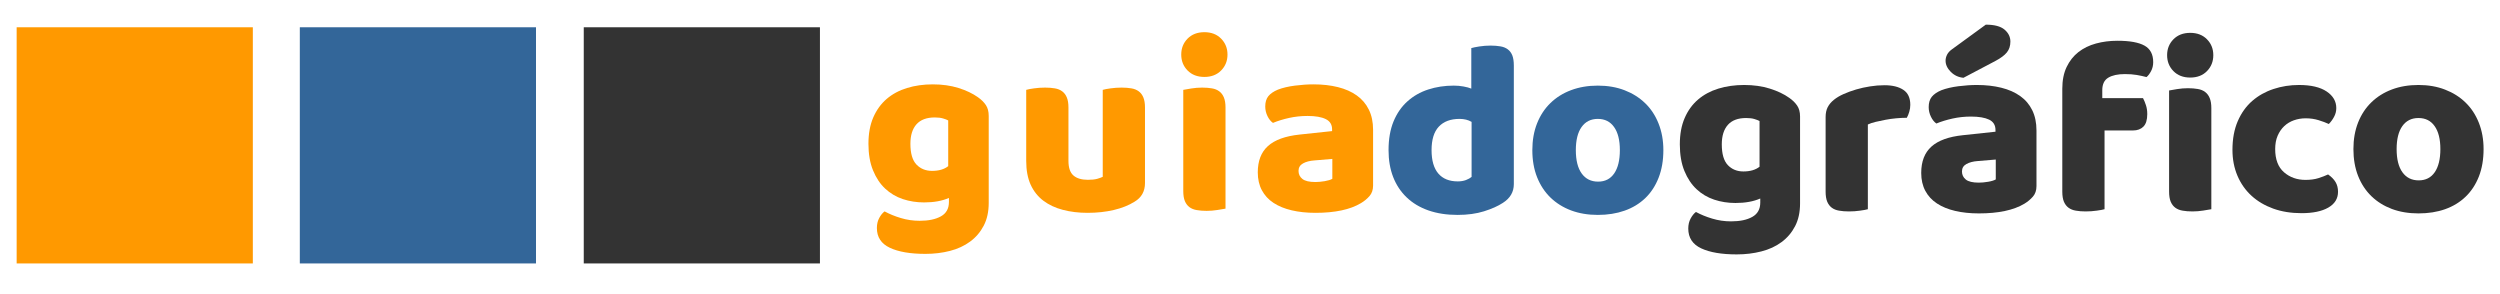
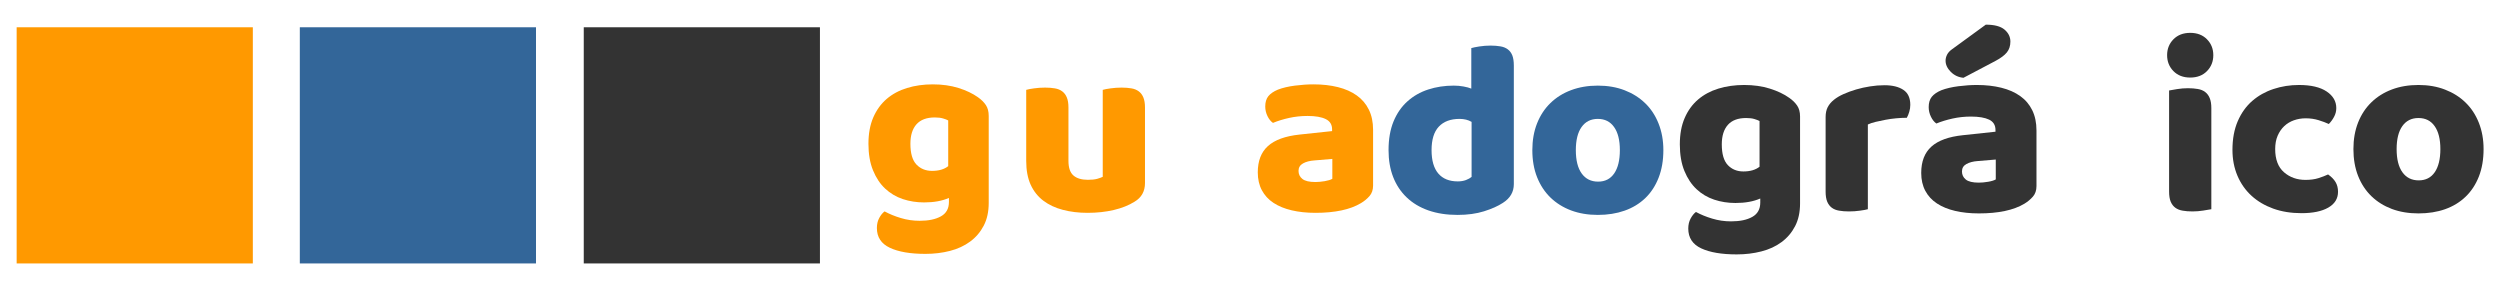
<svg xmlns="http://www.w3.org/2000/svg" xmlns:xlink="http://www.w3.org/1999/xlink" width="810pt" height="95.25pt" viewBox="0 0 810 95.25" version="1.2">
  <defs>
    <g>
      <symbol overflow="visible" id="glyph0-0">
        <path style="stroke:none;" d="" />
      </symbol>
      <symbol overflow="visible" id="glyph0-1">
        <path style="stroke:none;" d="M 23.266 -40.344 C 26.328 -40.344 29.102 -39.953 31.594 -39.172 C 34.094 -38.391 36.203 -37.383 37.922 -36.156 C 38.992 -35.406 39.836 -34.57 40.453 -33.656 C 41.078 -32.738 41.391 -31.555 41.391 -30.109 L 41.391 -1.938 C 41.391 0.906 40.852 3.359 39.781 5.422 C 38.707 7.492 37.242 9.211 35.391 10.578 C 33.535 11.953 31.359 12.961 28.859 13.609 C 26.367 14.254 23.703 14.578 20.859 14.578 C 15.973 14.578 12.133 13.914 9.344 12.594 C 6.551 11.281 5.156 9.148 5.156 6.203 C 5.156 4.961 5.41 3.875 5.922 2.938 C 6.43 2 7.008 1.289 7.656 0.812 C 9.207 1.664 10.961 2.383 12.922 2.969 C 14.879 3.562 16.906 3.859 19 3.859 C 21.895 3.859 24.203 3.375 25.922 2.406 C 27.641 1.445 28.5 -0.102 28.5 -2.25 L 28.5 -3.547 C 26.301 -2.578 23.617 -2.094 20.453 -2.094 C 18.035 -2.094 15.738 -2.453 13.562 -3.172 C 11.395 -3.898 9.488 -5.031 7.844 -6.562 C 6.207 -8.094 4.895 -10.066 3.906 -12.484 C 2.914 -14.898 2.422 -17.77 2.422 -21.094 C 2.422 -24.363 2.941 -27.207 3.984 -29.625 C 5.035 -32.039 6.484 -34.039 8.328 -35.625 C 10.18 -37.207 12.383 -38.391 14.938 -39.172 C 17.488 -39.953 20.266 -40.344 23.266 -40.344 Z M 28.266 -28.656 C 27.891 -28.875 27.336 -29.086 26.609 -29.297 C 25.891 -29.516 24.988 -29.625 23.906 -29.625 C 21.281 -29.625 19.305 -28.883 17.984 -27.406 C 16.672 -25.938 16.016 -23.832 16.016 -21.094 C 16.016 -17.977 16.672 -15.734 17.984 -14.359 C 19.305 -12.992 20.988 -12.312 23.031 -12.312 C 25.227 -12.312 26.973 -12.82 28.266 -13.844 Z M 28.266 -28.656 " />
      </symbol>
      <symbol overflow="visible" id="glyph0-2">
        <path style="stroke:none;" d="M 4.188 -38.562 C 4.719 -38.727 5.562 -38.891 6.719 -39.047 C 7.875 -39.211 9.07 -39.297 10.312 -39.297 C 11.488 -39.297 12.547 -39.211 13.484 -39.047 C 14.422 -38.891 15.211 -38.566 15.859 -38.078 C 16.504 -37.598 17 -36.941 17.344 -36.109 C 17.695 -35.273 17.875 -34.188 17.875 -32.844 L 17.875 -15.547 C 17.875 -13.336 18.41 -11.766 19.484 -10.828 C 20.555 -9.891 22.113 -9.422 24.156 -9.422 C 25.383 -9.422 26.391 -9.523 27.172 -9.734 C 27.953 -9.953 28.555 -10.172 28.984 -10.391 L 28.984 -38.562 C 29.523 -38.727 30.367 -38.891 31.516 -39.047 C 32.672 -39.211 33.867 -39.297 35.109 -39.297 C 36.285 -39.297 37.344 -39.211 38.281 -39.047 C 39.219 -38.891 40.008 -38.566 40.656 -38.078 C 41.301 -37.598 41.797 -36.941 42.141 -36.109 C 42.492 -35.273 42.672 -34.188 42.672 -32.844 L 42.672 -8.375 C 42.672 -5.688 41.547 -3.672 39.297 -2.328 C 37.41 -1.148 35.164 -0.254 32.562 0.359 C 29.957 0.973 27.129 1.281 24.078 1.281 C 21.172 1.281 18.5 0.957 16.062 0.312 C 13.625 -0.32 11.516 -1.312 9.734 -2.656 C 7.961 -4 6.594 -5.727 5.625 -7.844 C 4.664 -9.969 4.188 -12.535 4.188 -15.547 Z M 4.188 -38.562 " />
      </symbol>
      <symbol overflow="visible" id="glyph0-3">
-         <path style="stroke:none;" d="M 3.859 -50 C 3.859 -52.039 4.539 -53.758 5.906 -55.156 C 7.281 -56.551 9.098 -57.25 11.359 -57.25 C 13.609 -57.25 15.414 -56.551 16.781 -55.156 C 18.156 -53.758 18.844 -52.039 18.844 -50 C 18.844 -47.957 18.156 -46.238 16.781 -44.844 C 15.414 -43.445 13.609 -42.75 11.359 -42.75 C 9.098 -42.75 7.281 -43.445 5.906 -44.844 C 4.539 -46.238 3.859 -47.957 3.859 -50 Z M 18.203 -0.078 C 17.609 0.023 16.734 0.172 15.578 0.359 C 14.422 0.547 13.254 0.641 12.078 0.641 C 10.898 0.641 9.836 0.555 8.891 0.391 C 7.953 0.234 7.16 -0.082 6.516 -0.562 C 5.879 -1.039 5.383 -1.695 5.031 -2.531 C 4.688 -3.363 4.516 -4.453 4.516 -5.797 L 4.516 -38.562 C 5.098 -38.676 5.969 -38.828 7.125 -39.016 C 8.281 -39.203 9.445 -39.297 10.625 -39.297 C 11.812 -39.297 12.875 -39.211 13.812 -39.047 C 14.75 -38.891 15.539 -38.566 16.188 -38.078 C 16.832 -37.598 17.328 -36.941 17.672 -36.109 C 18.023 -35.273 18.203 -34.188 18.203 -32.844 Z M 18.203 -0.078 " />
-       </symbol>
+         </symbol>
      <symbol overflow="visible" id="glyph0-4">
        <path style="stroke:none;" d="M 20.938 -8.703 C 21.844 -8.703 22.848 -8.797 23.953 -8.984 C 25.055 -9.172 25.875 -9.426 26.406 -9.75 L 26.406 -16.188 L 20.609 -15.703 C 19.109 -15.598 17.875 -15.273 16.906 -14.734 C 15.938 -14.191 15.453 -13.383 15.453 -12.312 C 15.453 -11.238 15.867 -10.367 16.703 -9.703 C 17.535 -9.035 18.945 -8.703 20.938 -8.703 Z M 20.297 -40.344 C 23.191 -40.344 25.832 -40.047 28.219 -39.453 C 30.602 -38.859 32.641 -37.957 34.328 -36.75 C 36.023 -35.539 37.328 -34.008 38.234 -32.156 C 39.148 -30.312 39.609 -28.129 39.609 -25.609 L 39.609 -7.562 C 39.609 -6.164 39.219 -5.023 38.438 -4.141 C 37.664 -3.254 36.742 -2.492 35.672 -1.859 C 32.18 0.234 27.27 1.281 20.938 1.281 C 18.094 1.281 15.531 1.008 13.25 0.469 C 10.969 -0.062 9.004 -0.863 7.359 -1.938 C 5.723 -3.008 4.461 -4.375 3.578 -6.031 C 2.691 -7.695 2.25 -9.629 2.25 -11.828 C 2.25 -15.535 3.348 -18.379 5.547 -20.359 C 7.754 -22.348 11.164 -23.586 15.781 -24.078 L 26.328 -25.203 L 26.328 -25.766 C 26.328 -27.316 25.641 -28.426 24.266 -29.094 C 22.898 -29.77 20.93 -30.109 18.359 -30.109 C 16.316 -30.109 14.328 -29.895 12.391 -29.469 C 10.461 -29.039 8.723 -28.504 7.172 -27.859 C 6.473 -28.336 5.879 -29.07 5.391 -30.062 C 4.91 -31.062 4.672 -32.098 4.672 -33.172 C 4.672 -34.566 5.004 -35.68 5.672 -36.516 C 6.348 -37.348 7.383 -38.055 8.781 -38.641 C 10.332 -39.234 12.164 -39.664 14.281 -39.938 C 16.406 -40.207 18.41 -40.344 20.297 -40.344 Z M 20.297 -40.344 " />
      </symbol>
      <symbol overflow="visible" id="glyph1-0">
        <path style="stroke:none;" d="" />
      </symbol>
      <symbol overflow="visible" id="glyph1-1">
        <path style="stroke:none;" d="M 2.516 -19.688 C 2.516 -23.25 3.051 -26.344 4.125 -28.969 C 5.207 -31.594 6.707 -33.766 8.625 -35.484 C 10.539 -37.211 12.781 -38.492 15.344 -39.328 C 17.914 -40.172 20.688 -40.594 23.656 -40.594 C 24.738 -40.594 25.789 -40.5 26.812 -40.312 C 27.844 -40.125 28.68 -39.895 29.328 -39.625 L 29.328 -52.75 C 29.867 -52.914 30.734 -53.094 31.922 -53.281 C 33.109 -53.469 34.328 -53.562 35.578 -53.562 C 36.766 -53.562 37.828 -53.477 38.766 -53.312 C 39.711 -53.156 40.508 -52.832 41.156 -52.344 C 41.812 -51.852 42.301 -51.191 42.625 -50.359 C 42.945 -49.523 43.109 -48.43 43.109 -47.078 L 43.109 -8.672 C 43.109 -6.129 41.922 -4.102 39.547 -2.594 C 37.973 -1.562 35.941 -0.656 33.453 0.125 C 30.973 0.906 28.113 1.297 24.875 1.297 C 21.363 1.297 18.219 0.812 15.438 -0.156 C 12.656 -1.133 10.305 -2.539 8.391 -4.375 C 6.473 -6.207 5.016 -8.406 4.016 -10.969 C 3.016 -13.539 2.516 -16.445 2.516 -19.688 Z M 25.531 -29.812 C 22.613 -29.812 20.367 -28.973 18.797 -27.297 C 17.234 -25.629 16.453 -23.094 16.453 -19.688 C 16.453 -16.344 17.18 -13.816 18.641 -12.109 C 20.098 -10.41 22.203 -9.562 24.953 -9.562 C 25.93 -9.562 26.812 -9.707 27.594 -10 C 28.375 -10.301 28.984 -10.641 29.422 -11.016 L 29.422 -28.844 C 28.336 -29.488 27.039 -29.812 25.531 -29.812 Z M 25.531 -29.812 " />
      </symbol>
      <symbol overflow="visible" id="glyph1-2">
        <path style="stroke:none;" d="M 44.969 -19.688 C 44.969 -16.344 44.453 -13.359 43.422 -10.734 C 42.398 -8.117 40.957 -5.914 39.094 -4.125 C 37.227 -2.344 35 -0.992 32.406 -0.078 C 29.812 0.836 26.922 1.297 23.734 1.297 C 20.555 1.297 17.672 0.812 15.078 -0.156 C 12.484 -1.133 10.254 -2.523 8.391 -4.328 C 6.523 -6.141 5.078 -8.344 4.047 -10.938 C 3.023 -13.531 2.516 -16.445 2.516 -19.688 C 2.516 -22.875 3.023 -25.766 4.047 -28.359 C 5.078 -30.953 6.523 -33.148 8.391 -34.953 C 10.254 -36.766 12.484 -38.156 15.078 -39.125 C 17.672 -40.102 20.555 -40.594 23.734 -40.594 C 26.922 -40.594 29.812 -40.094 32.406 -39.094 C 35 -38.094 37.227 -36.688 39.094 -34.875 C 40.957 -33.07 42.398 -30.875 43.422 -28.281 C 44.453 -25.688 44.969 -22.82 44.969 -19.688 Z M 16.609 -19.688 C 16.609 -16.395 17.242 -13.867 18.516 -12.109 C 19.785 -10.359 21.555 -9.484 23.828 -9.484 C 26.086 -9.484 27.828 -10.375 29.047 -12.156 C 30.266 -13.938 30.875 -16.445 30.875 -19.688 C 30.875 -22.926 30.25 -25.422 29 -27.172 C 27.758 -28.93 26.004 -29.812 23.734 -29.812 C 21.473 -29.812 19.719 -28.93 18.469 -27.172 C 17.227 -25.422 16.609 -22.926 16.609 -19.688 Z M 16.609 -19.688 " />
      </symbol>
      <symbol overflow="visible" id="glyph2-0">
        <path style="stroke:none;" d="" />
      </symbol>
      <symbol overflow="visible" id="glyph2-1">
        <path style="stroke:none;" d="M 23.266 -40.328 C 26.316 -40.328 29.086 -39.938 31.578 -39.156 C 34.078 -38.375 36.188 -37.367 37.906 -36.141 C 38.977 -35.391 39.82 -34.555 40.438 -33.641 C 41.062 -32.734 41.375 -31.551 41.375 -30.094 L 41.375 -1.938 C 41.375 0.906 40.836 3.359 39.766 5.422 C 38.691 7.492 37.227 9.211 35.375 10.578 C 33.52 11.953 31.344 12.957 28.844 13.594 C 26.352 14.238 23.688 14.562 20.844 14.562 C 15.957 14.562 12.117 13.906 9.328 12.594 C 6.547 11.281 5.156 9.148 5.156 6.203 C 5.156 4.961 5.41 3.875 5.922 2.938 C 6.43 2 7.004 1.289 7.641 0.812 C 9.203 1.664 10.961 2.383 12.922 2.969 C 14.879 3.562 16.906 3.859 19 3.859 C 21.895 3.859 24.195 3.375 25.906 2.406 C 27.625 1.445 28.484 -0.102 28.484 -2.25 L 28.484 -3.547 C 26.285 -2.578 23.602 -2.094 20.438 -2.094 C 18.031 -2.094 15.738 -2.453 13.562 -3.172 C 11.383 -3.898 9.477 -5.031 7.844 -6.562 C 6.207 -8.094 4.895 -10.062 3.906 -12.469 C 2.914 -14.883 2.422 -17.758 2.422 -21.094 C 2.422 -24.363 2.941 -27.203 3.984 -29.609 C 5.023 -32.023 6.473 -34.023 8.328 -35.609 C 10.18 -37.191 12.379 -38.375 14.922 -39.156 C 17.473 -39.938 20.254 -40.328 23.266 -40.328 Z M 28.25 -28.656 C 27.875 -28.863 27.32 -29.078 26.594 -29.297 C 25.875 -29.516 24.977 -29.625 23.906 -29.625 C 21.27 -29.625 19.297 -28.883 17.984 -27.406 C 16.672 -25.926 16.016 -23.82 16.016 -21.094 C 16.016 -17.977 16.672 -15.734 17.984 -14.359 C 19.297 -12.992 20.973 -12.312 23.016 -12.312 C 25.211 -12.312 26.957 -12.82 28.25 -13.844 Z M 28.25 -28.656 " />
      </symbol>
      <symbol overflow="visible" id="glyph2-2">
        <path style="stroke:none;" d="M 17.875 -0.078 C 17.332 0.078 16.484 0.234 15.328 0.391 C 14.18 0.555 12.988 0.641 11.75 0.641 C 10.57 0.641 9.508 0.555 8.562 0.391 C 7.625 0.234 6.832 -0.082 6.188 -0.562 C 5.551 -1.039 5.055 -1.695 4.703 -2.531 C 4.359 -3.363 4.188 -4.453 4.188 -5.797 L 4.188 -29.938 C 4.188 -31.176 4.41 -32.238 4.859 -33.125 C 5.316 -34.008 5.977 -34.801 6.844 -35.5 C 7.695 -36.195 8.754 -36.828 10.016 -37.391 C 11.273 -37.953 12.629 -38.445 14.078 -38.875 C 15.535 -39.301 17.039 -39.633 18.594 -39.875 C 20.145 -40.125 21.703 -40.25 23.266 -40.25 C 25.836 -40.25 27.875 -39.75 29.375 -38.75 C 30.875 -37.758 31.625 -36.141 31.625 -33.891 C 31.625 -33.129 31.516 -32.383 31.297 -31.656 C 31.086 -30.938 30.82 -30.285 30.5 -29.703 C 29.375 -29.703 28.219 -29.645 27.031 -29.531 C 25.852 -29.426 24.703 -29.266 23.578 -29.047 C 22.453 -28.836 21.391 -28.613 20.391 -28.375 C 19.398 -28.133 18.562 -27.852 17.875 -27.531 Z M 17.875 -0.078 " />
      </symbol>
      <symbol overflow="visible" id="glyph2-3">
        <path style="stroke:none;" d="M 20.922 -8.688 C 21.836 -8.688 22.844 -8.781 23.938 -8.969 C 25.039 -9.156 25.863 -9.41 26.406 -9.734 L 26.406 -16.172 L 20.609 -15.688 C 19.098 -15.582 17.859 -15.258 16.891 -14.719 C 15.93 -14.188 15.453 -13.383 15.453 -12.312 C 15.453 -11.238 15.867 -10.363 16.703 -9.688 C 17.535 -9.02 18.941 -8.688 20.922 -8.688 Z M 20.281 -40.328 C 23.176 -40.328 25.816 -40.031 28.203 -39.438 C 30.598 -38.844 32.641 -37.941 34.328 -36.734 C 36.016 -35.535 37.312 -34.008 38.219 -32.156 C 39.133 -30.301 39.594 -28.113 39.594 -25.594 L 39.594 -7.562 C 39.594 -6.164 39.203 -5.023 38.422 -4.141 C 37.648 -3.254 36.727 -2.488 35.656 -1.844 C 32.164 0.238 27.254 1.281 20.922 1.281 C 18.078 1.281 15.516 1.008 13.234 0.469 C 10.953 -0.062 8.992 -0.863 7.359 -1.938 C 5.723 -3.008 4.461 -4.375 3.578 -6.031 C 2.691 -7.695 2.25 -9.629 2.25 -11.828 C 2.25 -15.535 3.348 -18.379 5.547 -20.359 C 7.754 -22.348 11.164 -23.582 15.781 -24.062 L 26.312 -25.188 L 26.312 -25.75 C 26.312 -27.312 25.629 -28.426 24.266 -29.094 C 22.898 -29.758 20.926 -30.094 18.344 -30.094 C 16.312 -30.094 14.328 -29.879 12.391 -29.453 C 10.461 -29.023 8.719 -28.488 7.156 -27.844 C 6.457 -28.332 5.867 -29.07 5.391 -30.062 C 4.91 -31.051 4.672 -32.082 4.672 -33.156 C 4.672 -34.551 5.004 -35.664 5.672 -36.5 C 6.348 -37.332 7.379 -38.039 8.766 -38.625 C 10.328 -39.219 12.164 -39.648 14.281 -39.922 C 16.406 -40.191 18.406 -40.328 20.281 -40.328 Z M 23.172 -59.875 C 25.961 -59.875 27.988 -59.336 29.25 -58.266 C 30.508 -57.191 31.141 -55.906 31.141 -54.406 C 31.141 -53.008 30.766 -51.844 30.016 -50.906 C 29.266 -49.969 28.031 -49.039 26.312 -48.125 L 15.938 -42.656 C 14.32 -42.812 12.953 -43.453 11.828 -44.578 C 10.703 -45.711 10.141 -46.922 10.141 -48.203 C 10.141 -48.848 10.301 -49.492 10.625 -50.141 C 10.945 -50.785 11.484 -51.375 12.234 -51.906 Z M 23.172 -59.875 " />
      </symbol>
      <symbol overflow="visible" id="glyph2-4">
-         <path style="stroke:none;" d="M 4.344 -39.109 C 4.344 -41.848 4.812 -44.195 5.75 -46.156 C 6.688 -48.113 7.957 -49.723 9.562 -50.984 C 11.176 -52.242 13.07 -53.172 15.25 -53.766 C 17.426 -54.359 19.75 -54.656 22.219 -54.656 C 26.188 -54.656 29.109 -54.129 30.984 -53.078 C 32.859 -52.035 33.797 -50.254 33.797 -47.734 C 33.797 -46.66 33.566 -45.691 33.109 -44.828 C 32.66 -43.973 32.164 -43.328 31.625 -42.891 C 30.602 -43.16 29.539 -43.391 28.438 -43.578 C 27.344 -43.766 26.07 -43.859 24.625 -43.859 C 22.32 -43.859 20.523 -43.469 19.234 -42.688 C 17.941 -41.914 17.297 -40.562 17.297 -38.625 L 17.297 -36.062 L 30.5 -36.062 C 30.82 -35.469 31.129 -34.727 31.422 -33.844 C 31.723 -32.957 31.875 -31.977 31.875 -30.906 C 31.875 -29.031 31.457 -27.676 30.625 -26.844 C 29.789 -26.008 28.676 -25.594 27.281 -25.594 L 18.031 -25.594 L 18.031 -0.078 C 17.488 0.078 16.641 0.234 15.484 0.391 C 14.336 0.555 13.145 0.641 11.906 0.641 C 10.727 0.641 9.672 0.555 8.734 0.391 C 7.797 0.234 7.004 -0.082 6.359 -0.562 C 5.711 -1.039 5.211 -1.695 4.859 -2.531 C 4.516 -3.363 4.344 -4.453 4.344 -5.797 Z M 4.344 -39.109 " />
-       </symbol>
+         </symbol>
      <symbol overflow="visible" id="glyph2-5">
        <path style="stroke:none;" d="M 3.859 -49.984 C 3.859 -52.023 4.539 -53.738 5.906 -55.125 C 7.281 -56.52 9.094 -57.219 11.344 -57.219 C 13.602 -57.219 15.414 -56.52 16.781 -55.125 C 18.145 -53.738 18.828 -52.023 18.828 -49.984 C 18.828 -47.941 18.145 -46.223 16.781 -44.828 C 15.414 -43.43 13.602 -42.734 11.344 -42.734 C 9.094 -42.734 7.281 -43.43 5.906 -44.828 C 4.539 -46.223 3.859 -47.941 3.859 -49.984 Z M 18.188 -0.078 C 17.594 0.023 16.719 0.172 15.562 0.359 C 14.414 0.547 13.254 0.641 12.078 0.641 C 10.891 0.641 9.828 0.555 8.891 0.391 C 7.953 0.234 7.16 -0.082 6.516 -0.562 C 5.867 -1.039 5.367 -1.695 5.016 -2.531 C 4.672 -3.363 4.5 -4.453 4.5 -5.797 L 4.5 -38.547 C 5.094 -38.66 5.969 -38.812 7.125 -39 C 8.281 -39.188 9.445 -39.281 10.625 -39.281 C 11.801 -39.281 12.859 -39.195 13.797 -39.031 C 14.742 -38.875 15.535 -38.551 16.172 -38.062 C 16.816 -37.582 17.312 -36.926 17.656 -36.094 C 18.008 -35.258 18.188 -34.176 18.188 -32.844 Z M 18.188 -0.078 " />
      </symbol>
      <symbol overflow="visible" id="glyph2-6">
        <path style="stroke:none;" d="M 26.234 -29.531 C 24.891 -29.531 23.613 -29.316 22.406 -28.891 C 21.207 -28.461 20.164 -27.832 19.281 -27 C 18.395 -26.164 17.68 -25.129 17.141 -23.891 C 16.609 -22.66 16.344 -21.219 16.344 -19.562 C 16.344 -16.227 17.289 -13.727 19.188 -12.062 C 21.094 -10.406 23.414 -9.578 26.156 -9.578 C 27.77 -9.578 29.164 -9.766 30.344 -10.141 C 31.52 -10.516 32.566 -10.914 33.484 -11.344 C 34.555 -10.594 35.359 -9.773 35.891 -8.891 C 36.43 -8.004 36.703 -6.945 36.703 -5.719 C 36.703 -3.52 35.656 -1.816 33.562 -0.609 C 31.469 0.598 28.57 1.203 24.875 1.203 C 21.488 1.203 18.426 0.707 15.688 -0.281 C 12.957 -1.27 10.613 -2.66 8.656 -4.453 C 6.695 -6.254 5.18 -8.414 4.109 -10.938 C 3.035 -13.469 2.5 -16.258 2.5 -19.312 C 2.5 -22.852 3.07 -25.953 4.219 -28.609 C 5.375 -31.266 6.941 -33.453 8.922 -35.172 C 10.91 -36.891 13.207 -38.176 15.812 -39.031 C 18.414 -39.895 21.164 -40.328 24.062 -40.328 C 27.926 -40.328 30.906 -39.629 33 -38.234 C 35.094 -36.836 36.141 -35.039 36.141 -32.844 C 36.141 -31.82 35.895 -30.867 35.406 -29.984 C 34.926 -29.098 34.363 -28.332 33.719 -27.688 C 32.812 -28.113 31.711 -28.523 30.422 -28.922 C 29.129 -29.328 27.734 -29.531 26.234 -29.531 Z M 26.234 -29.531 " />
      </symbol>
      <symbol overflow="visible" id="glyph2-7">
        <path style="stroke:none;" d="M 44.672 -19.562 C 44.672 -16.227 44.16 -13.258 43.141 -10.656 C 42.117 -8.062 40.68 -5.879 38.828 -4.109 C 36.984 -2.336 34.77 -0.992 32.188 -0.078 C 29.613 0.828 26.742 1.281 23.578 1.281 C 20.41 1.281 17.539 0.801 14.969 -0.156 C 12.395 -1.125 10.18 -2.504 8.328 -4.297 C 6.473 -6.098 5.035 -8.285 4.016 -10.859 C 3.004 -13.441 2.5 -16.344 2.5 -19.562 C 2.5 -22.727 3.004 -25.598 4.016 -28.172 C 5.035 -30.742 6.473 -32.926 8.328 -34.719 C 10.18 -36.52 12.395 -37.906 14.969 -38.875 C 17.539 -39.844 20.41 -40.328 23.578 -40.328 C 26.742 -40.328 29.613 -39.828 32.188 -38.828 C 34.77 -37.836 36.984 -36.441 38.828 -34.641 C 40.68 -32.848 42.117 -30.66 43.141 -28.078 C 44.16 -25.504 44.672 -22.664 44.672 -19.562 Z M 16.5 -19.562 C 16.5 -16.281 17.129 -13.77 18.391 -12.031 C 19.648 -10.289 21.406 -9.422 23.656 -9.422 C 25.914 -9.422 27.648 -10.305 28.859 -12.078 C 30.066 -13.848 30.672 -16.344 30.672 -19.562 C 30.672 -22.781 30.051 -25.258 28.812 -27 C 27.582 -28.75 25.836 -29.625 23.578 -29.625 C 21.328 -29.625 19.582 -28.75 18.344 -27 C 17.113 -25.258 16.5 -22.781 16.5 -19.562 Z M 16.5 -19.562 " />
      </symbol>
    </g>
  </defs>
  <g id="surface1">
    <path style=" stroke:none;fill-rule:nonzero;fill:rgb(100%,59.999%,0%);fill-opacity:1;" d="M 5.395 8.836 L 81.918 8.836 L 81.918 85.355 L 5.395 85.355 Z M 5.395 8.836 " />
    <path style=" stroke:none;fill-rule:nonzero;fill:rgb(20%,39.999%,59.999%);fill-opacity:1;" d="M 97.141 8.836 L 173.664 8.836 L 173.664 85.355 L 97.141 85.355 Z M 97.141 8.836 " />
    <g style="fill:rgb(100%,59.999%,0%);fill-opacity:1;">
      <use xlink:href="#glyph0-1" x="278.954" y="67.678" />
    </g>
    <g style="fill:rgb(100%,59.999%,0%);fill-opacity:1;">
      <use xlink:href="#glyph0-2" x="328.305" y="67.678" />
    </g>
    <g style="fill:rgb(100%,59.999%,0%);fill-opacity:1;">
      <use xlink:href="#glyph0-3" x="378.864" y="67.678" />
    </g>
    <g style="fill:rgb(100%,59.999%,0%);fill-opacity:1;">
      <use xlink:href="#glyph0-4" x="405.27" y="67.678" />
    </g>
    <g style="fill:rgb(20%,39.999%,59.999%);fill-opacity:1;">
      <use xlink:href="#glyph1-1" x="447.373" y="68.334" />
    </g>
    <g style="fill:rgb(20%,39.999%,59.999%);fill-opacity:1;">
      <use xlink:href="#glyph1-2" x="493.961" y="68.334" />
    </g>
    <path style=" stroke:none;fill-rule:nonzero;fill:rgb(20%,20%,20%);fill-opacity:1;" d="M 189.137 8.836 L 265.66 8.836 L 265.66 85.355 L 189.137 85.355 Z M 189.137 8.836 " />
    <g style="fill:rgb(20%,20%,20%);fill-opacity:1;">
      <use xlink:href="#glyph2-1" x="541.843" y="67.863" />
    </g>
    <g style="fill:rgb(20%,20%,20%);fill-opacity:1;">
      <use xlink:href="#glyph2-2" x="587.311" y="67.863" />
    </g>
    <g style="fill:rgb(20%,20%,20%);fill-opacity:1;">
      <use xlink:href="#glyph2-3" x="620.225" y="67.863" />
    </g>
    <g style="fill:rgb(20%,20%,20%);fill-opacity:1;">
      <use xlink:href="#glyph2-4" x="663.841" y="67.863" />
    </g>
    <g style="fill:rgb(20%,20%,20%);fill-opacity:1;">
      <use xlink:href="#glyph2-5" x="698.284" y="67.863" />
    </g>
    <g style="fill:rgb(20%,20%,20%);fill-opacity:1;">
      <use xlink:href="#glyph2-6" x="720.817" y="67.863" />
    </g>
    <g style="fill:rgb(20%,20%,20%);fill-opacity:1;">
      <use xlink:href="#glyph2-7" x="760.008" y="67.863" />
    </g>
  </g>
</svg>